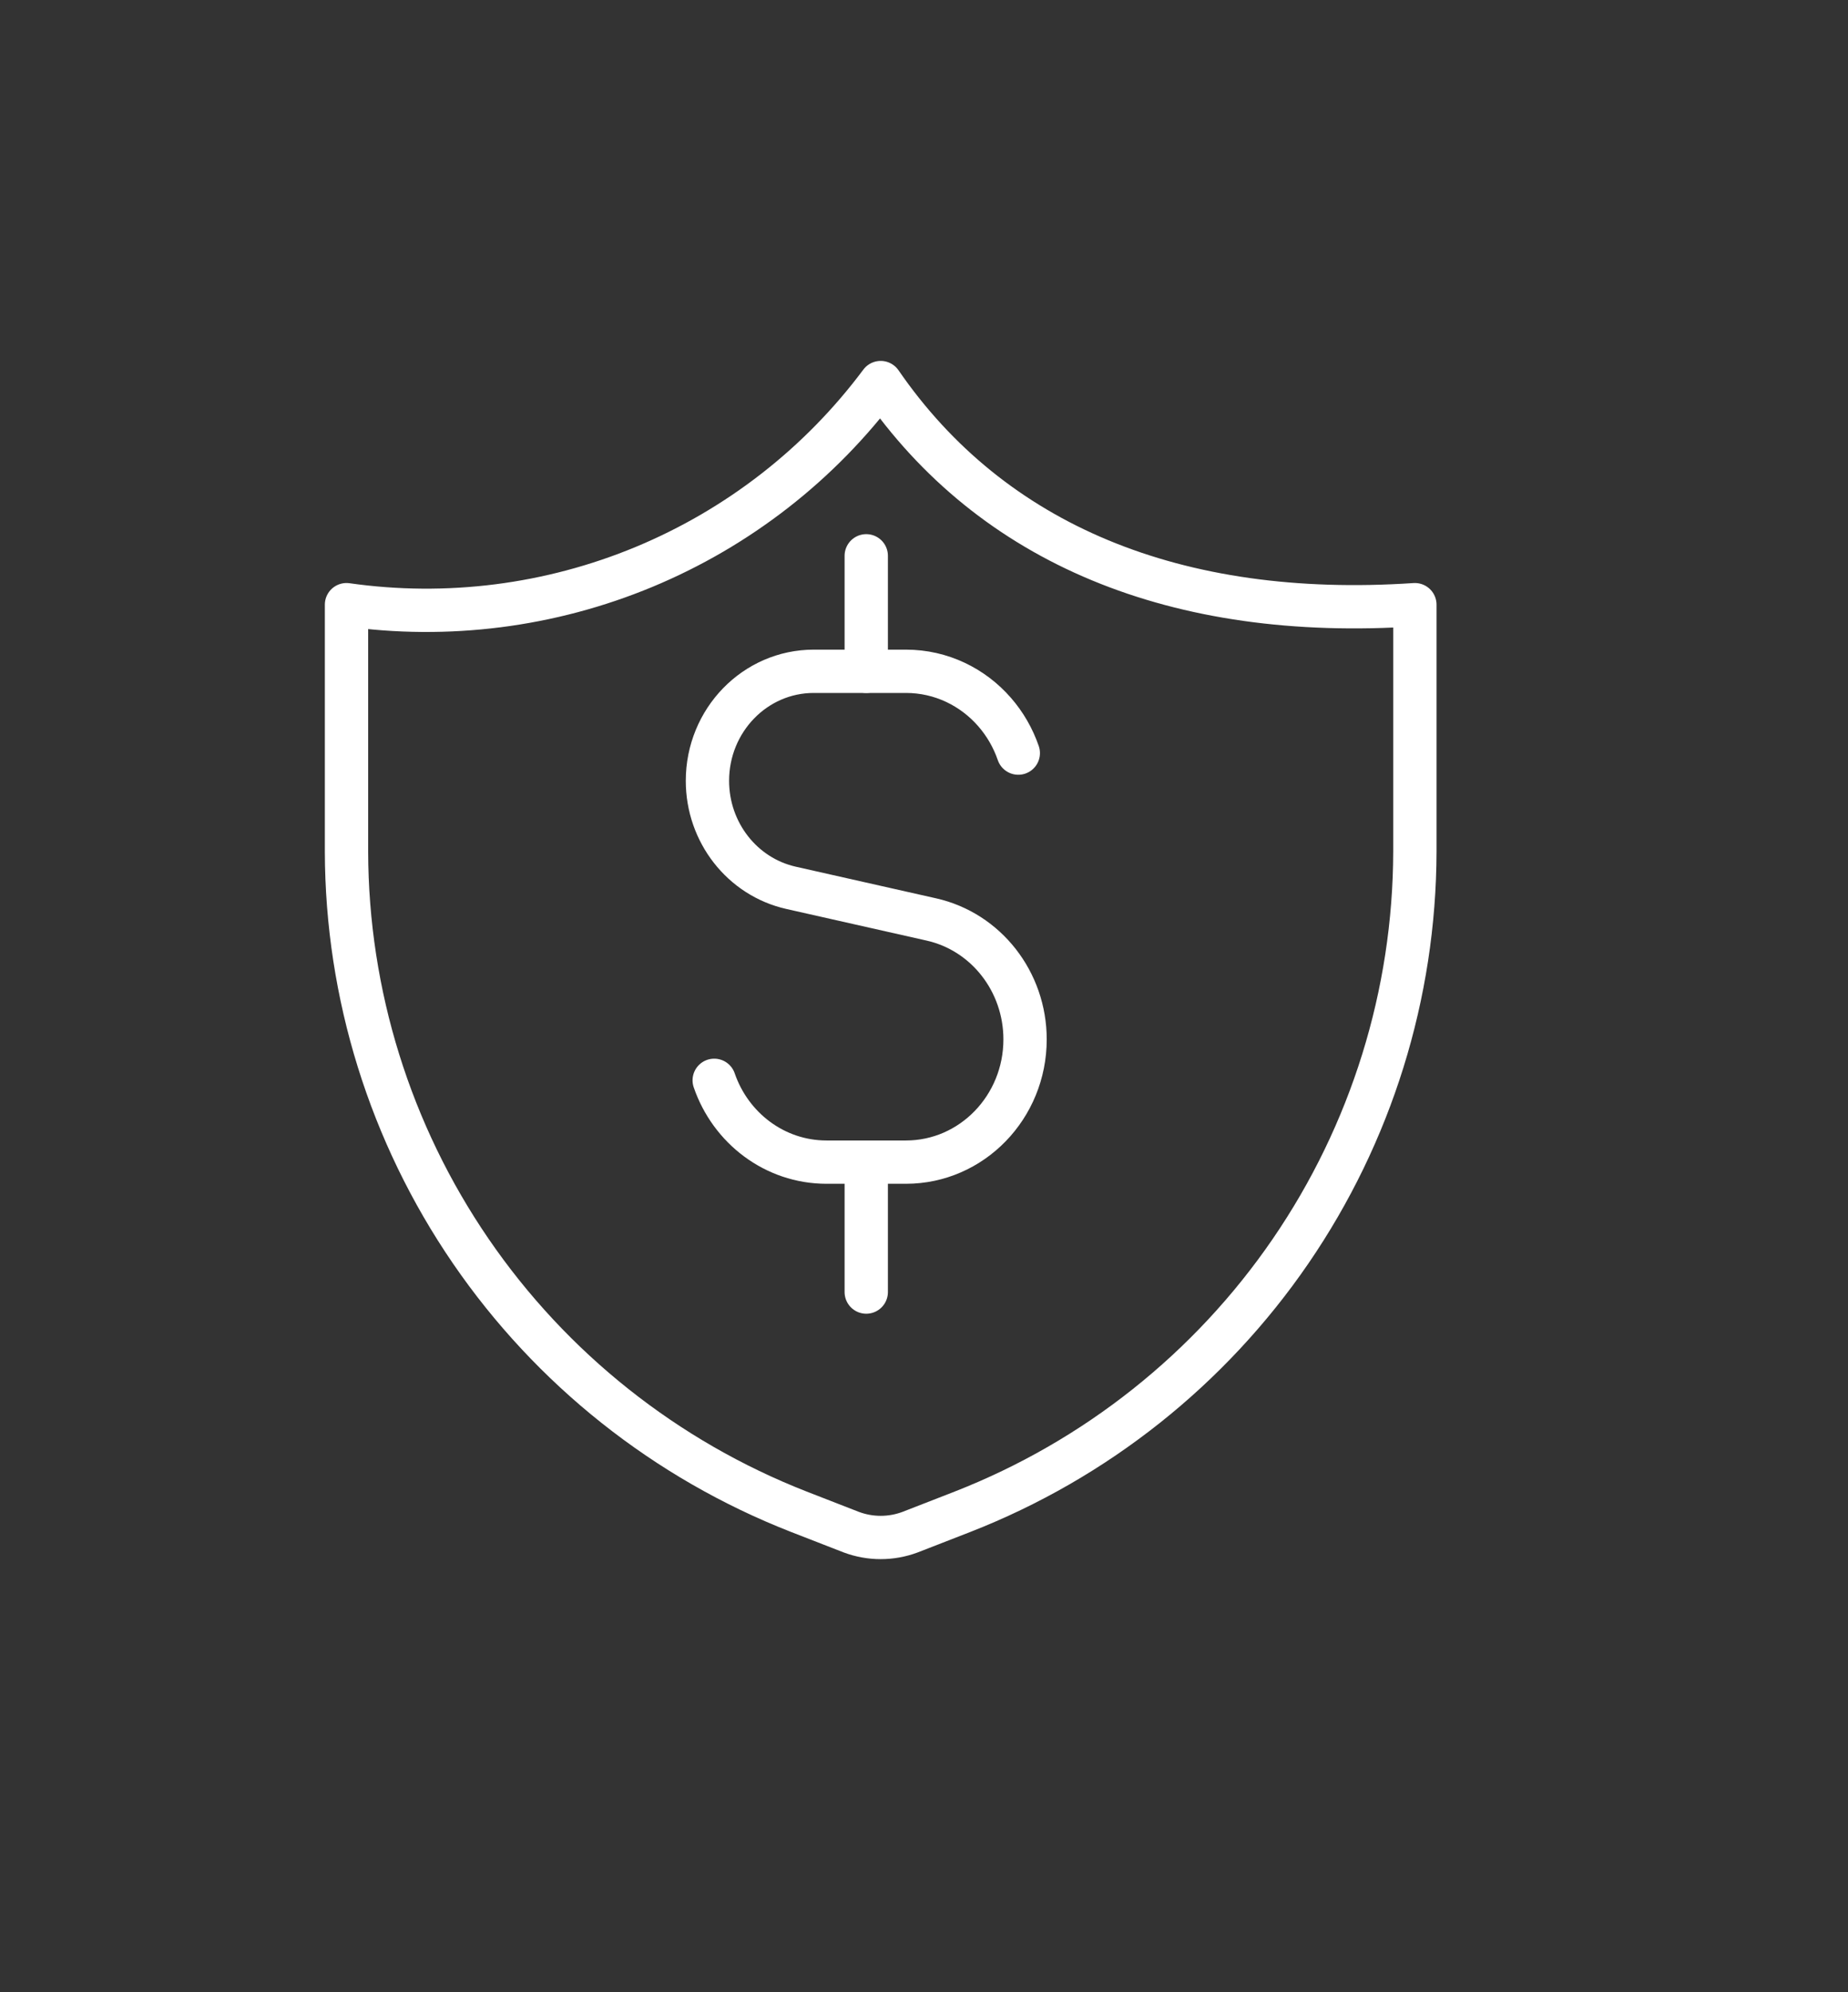
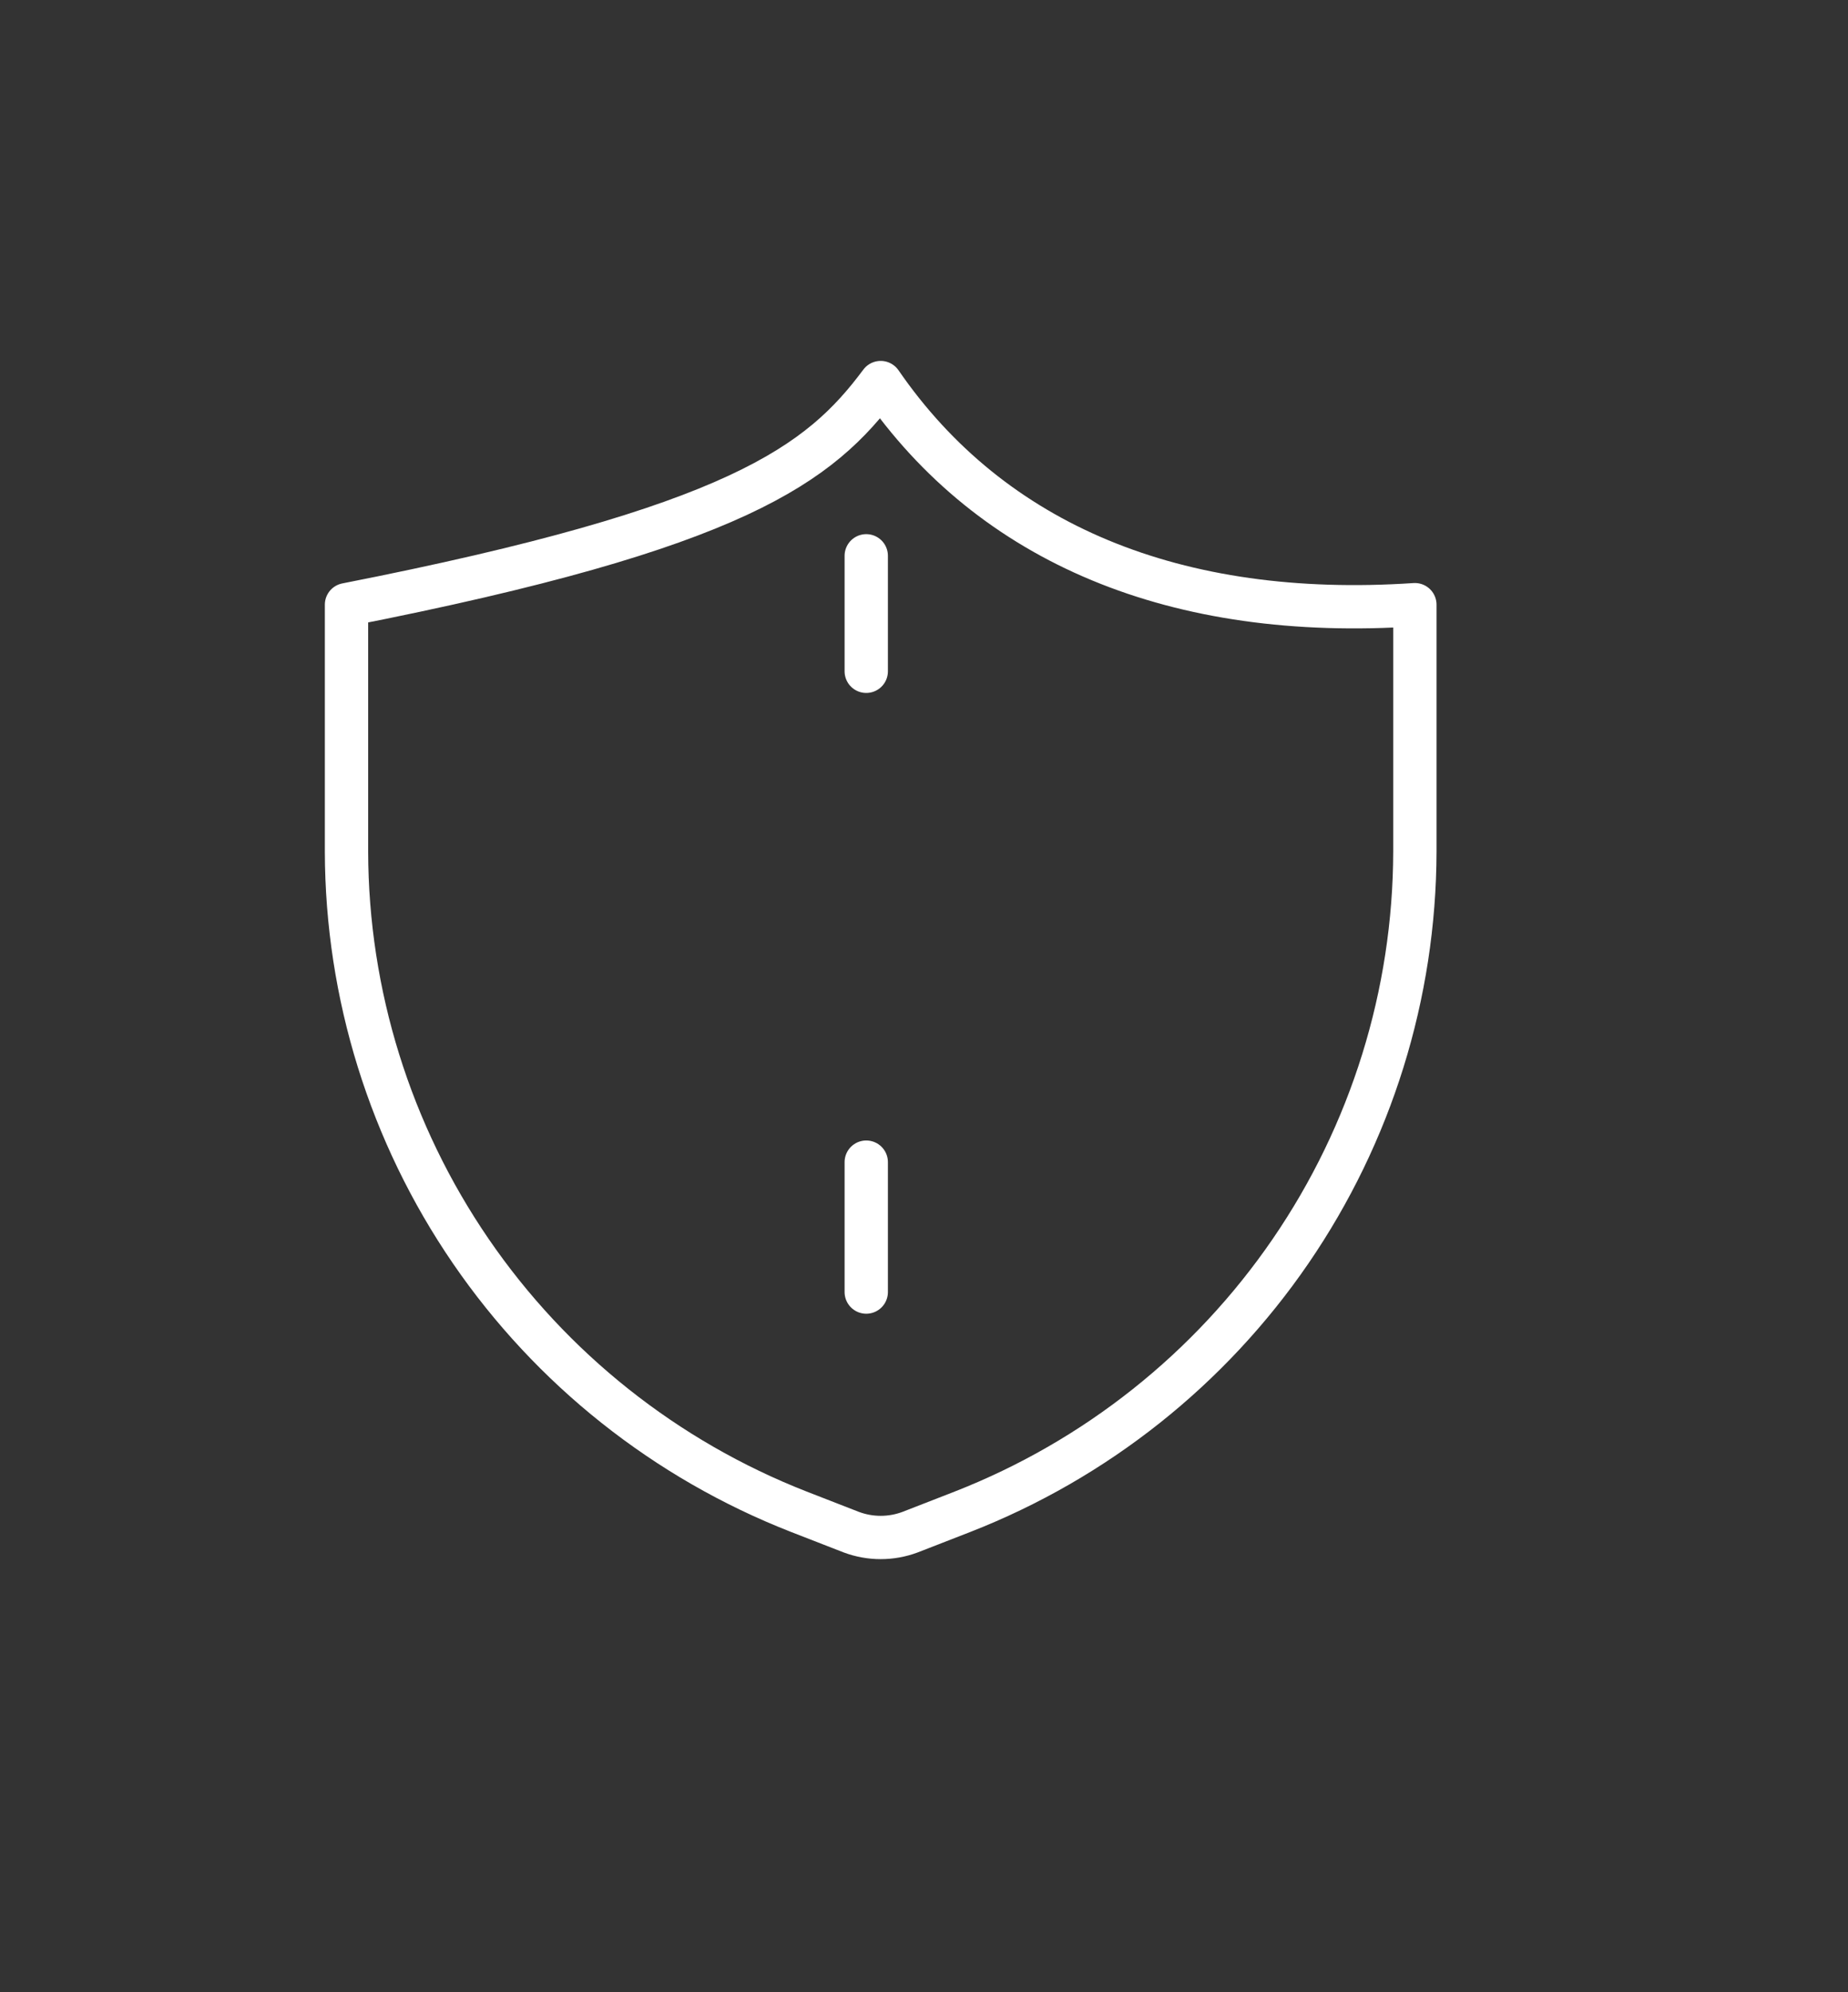
<svg xmlns="http://www.w3.org/2000/svg" width="128" height="138" viewBox="0 0 128 138" fill="none">
  <rect x="0" y="0" width="128" height="138" fill="#333333" stroke="none" />
-   <path d="M66.673 104.716L63.035 106.132C61.723 106.623 60.277 106.623 58.965 106.132L55.327 104.716C46.111 101.111 38.195 94.822 32.609 86.668C27.022 78.514 24.022 68.871 24 58.993V41.885C30.984 42.878 38.107 41.973 44.618 39.266C51.13 36.558 56.789 32.148 61 26.5C68.708 37.7 81.473 42.993 98 41.885V58.993C97.978 68.871 94.978 78.514 89.391 86.668C83.804 94.822 75.889 101.111 66.673 104.716Z" stroke="white" stroke-width="3" stroke-linecap="round" stroke-linejoin="round" />
-   <path d="M70.531 52.167C70.168 51.111 69.609 50.151 68.899 49.333C67.389 47.594 65.193 46.5 62.75 46.5H56.364C52.297 46.5 49 49.897 49 54.087C49 57.653 51.41 60.737 54.791 61.499L64.513 63.691C68.3 64.544 71 68.002 71 71.997C71 76.691 67.306 80.5 62.75 80.5H57.25C53.658 80.5 50.602 78.135 49.469 74.833" stroke="white" stroke-width="3" stroke-linecap="round" stroke-linejoin="round" />
+   <path d="M66.673 104.716L63.035 106.132C61.723 106.623 60.277 106.623 58.965 106.132L55.327 104.716C46.111 101.111 38.195 94.822 32.609 86.668C27.022 78.514 24.022 68.871 24 58.993V41.885C51.13 36.558 56.789 32.148 61 26.5C68.708 37.7 81.473 42.993 98 41.885V58.993C97.978 68.871 94.978 78.514 89.391 86.668C83.804 94.822 75.889 101.111 66.673 104.716Z" stroke="white" stroke-width="3" stroke-linecap="round" stroke-linejoin="round" />
  <path d="M60 46.5V38.5" stroke="white" stroke-width="3" stroke-linecap="round" stroke-linejoin="round" />
  <path d="M60 89.5V80.5" stroke="white" stroke-width="3" stroke-linecap="round" stroke-linejoin="round" />
</svg>